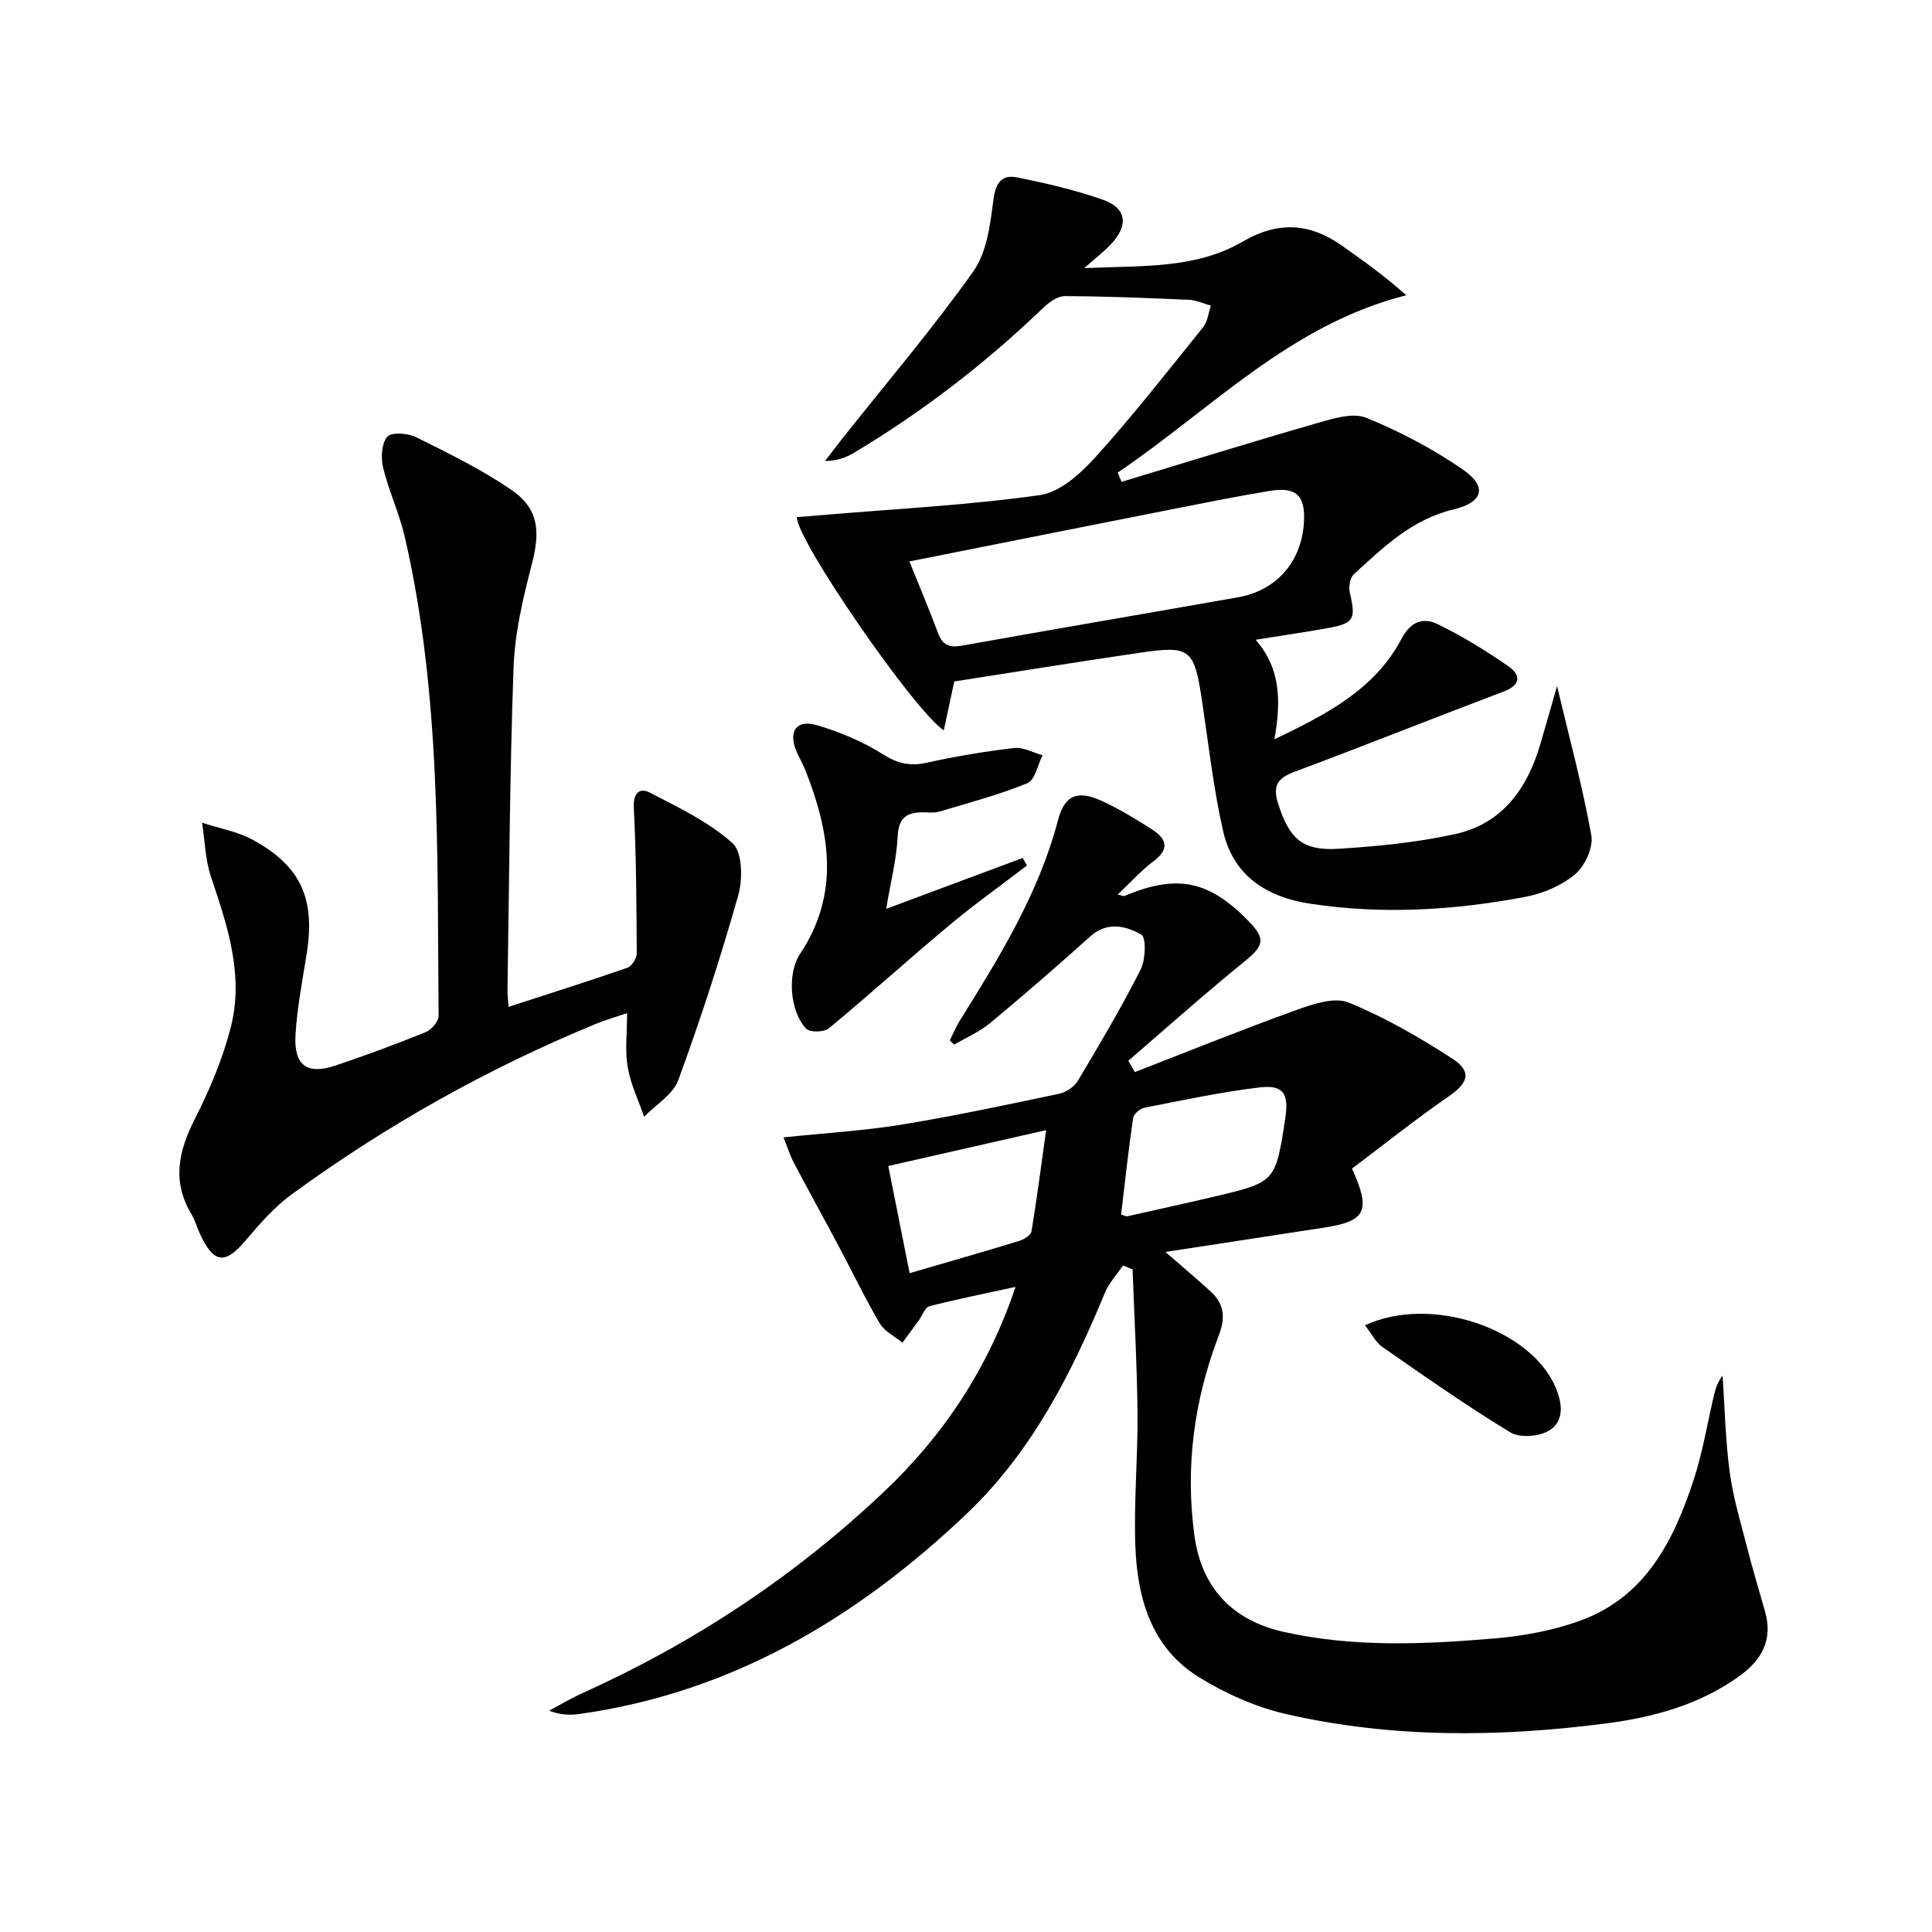
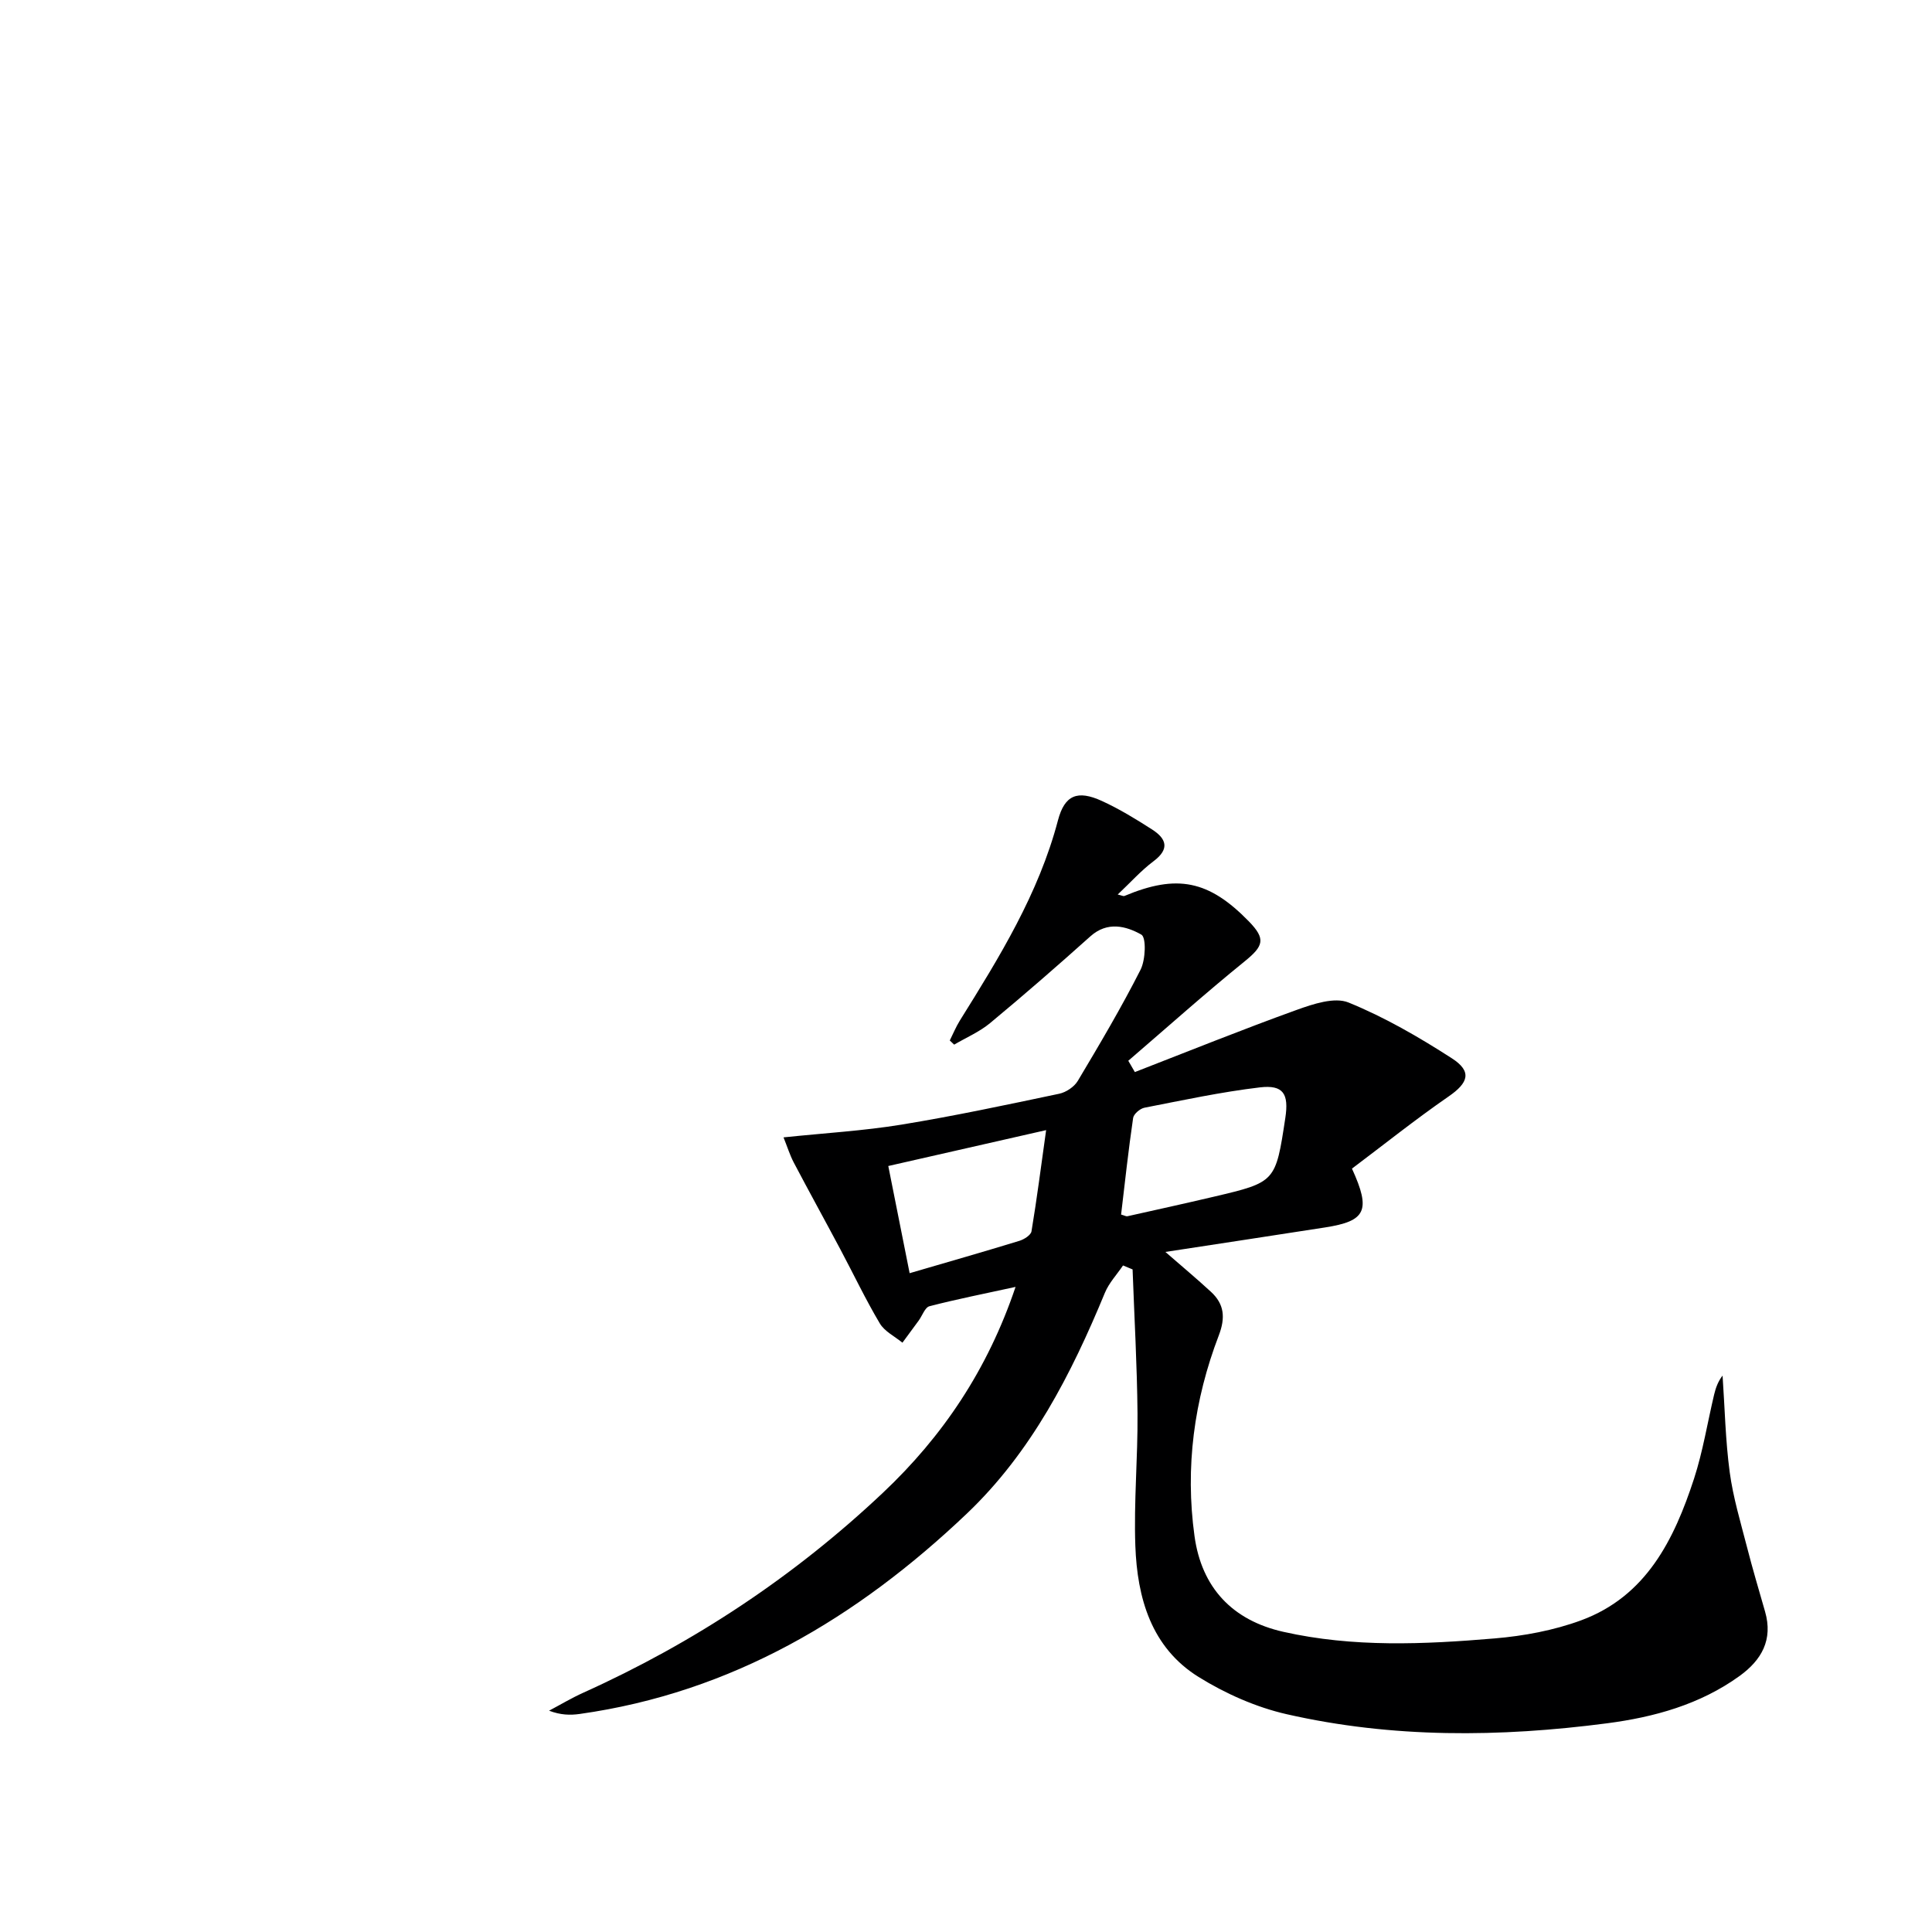
<svg xmlns="http://www.w3.org/2000/svg" enable-background="new 0 0 400 400" viewBox="0 0 400 400">
  <path d="m234.96 221.96c11.16-4.33 22.27-8.82 33.53-12.88 3.39-1.22 7.81-2.7 10.71-1.52 7.47 3.04 14.58 7.16 21.39 11.55 4.25 2.74 3.42 5.08-.67 7.9-6.92 4.78-13.5 10.05-20.01 14.94 4 8.74 2.84 10.87-5.58 12.18-10.82 1.68-21.65 3.33-33.05 5.07 3.39 2.95 6.49 5.54 9.45 8.27 2.75 2.54 3.01 5.34 1.61 9.01-5.13 13.39-7 27.33-5.03 41.55 1.47 10.67 7.82 17.44 18.39 19.82 14.47 3.26 29.14 2.6 43.73 1.37 6.05-.51 12.25-1.66 17.93-3.75 13.48-4.98 19.25-16.7 23.37-29.32 1.84-5.66 2.78-11.61 4.16-17.41.33-1.38.8-2.72 1.75-3.94.46 6.67.59 13.39 1.48 20.01.7 5.22 2.25 10.34 3.57 15.47 1.15 4.49 2.47 8.93 3.75 13.39 1.67 5.82-.71 10.02-5.29 13.33-8.19 5.91-17.69 8.52-27.42 9.79-22.19 2.9-44.44 3.11-66.37-1.89-6.34-1.45-12.66-4.26-18.2-7.7-9.81-6.1-12.71-16.35-13.1-27.16-.33-9.12.53-18.27.45-27.41-.09-9.94-.66-19.88-1.02-29.81-.66-.27-1.32-.54-1.98-.82-1.27 1.88-2.9 3.6-3.75 5.65-6.97 16.87-15.22 33.02-28.62 45.76-22.65 21.53-48.58 37.01-80.14 41.45-1.95.27-3.94.23-6.32-.68 2.36-1.25 4.66-2.63 7.08-3.72 22.97-10.36 43.69-24.09 62.01-41.37 12.41-11.7 21.7-25.5 27.49-42.65-6.4 1.4-12.15 2.53-17.82 4-.94.24-1.49 1.96-2.24 2.98-1.11 1.53-2.24 3.05-3.36 4.57-1.6-1.31-3.7-2.33-4.69-4-2.96-4.98-5.45-10.24-8.18-15.36-3.19-6-6.48-11.95-9.64-17.96-.79-1.51-1.3-3.17-2.11-5.19 8.64-.9 16.57-1.36 24.37-2.63 10.96-1.79 21.83-4.11 32.7-6.4 1.43-.3 3.12-1.43 3.86-2.67 4.51-7.56 9.01-15.16 12.99-23.01 1.04-2.05 1.21-6.68.16-7.27-3.16-1.78-7.03-2.8-10.55.36-6.81 6.1-13.71 12.11-20.75 17.95-2.2 1.83-4.95 3-7.45 4.47-.3-.29-.61-.57-.91-.86.69-1.37 1.27-2.81 2.08-4.11 8.19-13.13 16.31-26.25 20.32-41.47 1.39-5.27 4.06-6.31 9.09-4.01 3.61 1.65 7.04 3.75 10.39 5.9 2.93 1.88 3.74 4 .33 6.56-2.62 1.96-4.83 4.46-7.44 6.91.8.18 1.16.39 1.39.3 10.91-4.58 17.48-3.24 25.77 5.27 3.54 3.64 3.05 5.08-.89 8.28-8.2 6.64-16.07 13.69-24.08 20.57.44.76.9 1.55 1.36 2.34zm-2.85 29.5c.72.2 1.04.41 1.31.35 5.97-1.33 11.95-2.65 17.91-4.05 12.78-3.01 12.77-3.03 14.78-16.29.76-5-.4-6.91-5.26-6.34-8.02.95-15.96 2.66-23.9 4.21-.92.18-2.23 1.3-2.35 2.13-.98 6.67-1.7 13.36-2.49 19.99zm-43.78 12.14c7.82-2.29 15.3-4.42 22.73-6.7.97-.3 2.37-1.18 2.5-1.97 1.12-6.72 1.98-13.49 3.03-20.95-11.66 2.65-21.96 4.99-32.68 7.43 1.49 7.51 2.9 14.59 4.42 22.19z" fill="#000001" />
-   <path d="m322.37 142.04c2.54 10.7 5.27 20.73 7.1 30.92.45 2.47-1.32 6.32-3.34 8.03-2.78 2.35-6.63 3.99-10.25 4.68-14.77 2.81-29.68 3.7-44.64 1.43-8.93-1.35-15.87-5.75-17.98-14.92-1.99-8.67-2.98-17.57-4.29-26.39-1.72-11.62-2.31-12.22-13.36-10.59-12.77 1.88-25.51 3.94-38.04 5.89-.76 3.56-1.43 6.69-2.17 10.12-6.17-4.1-30.49-39.4-30.42-44.14 1.88-.15 3.82-.31 5.75-.47 14.87-1.26 29.81-2.01 44.56-4.09 4.17-.59 8.45-4.47 11.53-7.88 7.79-8.63 14.97-17.81 22.27-26.88.94-1.17 1.1-2.97 1.62-4.47-1.52-.42-3.03-1.14-4.57-1.21-8.57-.38-17.15-.73-25.72-.76-1.5 0-3.27 1.3-4.47 2.46-11.94 11.46-24.95 21.49-39.15 29.98-1.64.98-3.46 1.68-5.99 1.69 1.22-1.58 2.42-3.17 3.65-4.73 9.09-11.45 18.59-22.6 27.04-34.5 2.84-4 3.53-9.83 4.19-14.96.46-3.54 1.83-5.14 4.9-4.52 5.98 1.21 11.98 2.59 17.73 4.61 4.96 1.74 5.39 5.33 1.65 9.27-1.36 1.43-2.94 2.65-5.48 4.9 12.01-.55 23.03.22 32.83-5.51 7.25-4.23 13.83-3.85 20.47.83 4.44 3.13 8.87 6.29 13.36 10.3-24.11 6.09-40.46 23.69-59.74 36.71.26.64.53 1.28.79 1.92 13.54-4.09 27.05-8.29 40.64-12.2 3.24-.93 7.28-2.18 10.04-1.06 6.98 2.85 13.81 6.44 20.01 10.73 5.11 3.53 4.2 6.78-1.98 8.25-8.57 2.03-14.5 7.83-20.62 13.42-.8.73-1.1 2.65-.82 3.82 1.28 5.5.89 6.34-4.67 7.34-4.72.85-9.47 1.54-14.83 2.4 5.22 5.96 5.27 12.8 3.88 20.61 10.85-5.21 20.78-10.33 26.28-20.75 1.98-3.76 4.58-4.54 7.6-3.06 5.05 2.46 9.88 5.44 14.51 8.64 2.62 1.81 2.74 3.89-.96 5.29-14.45 5.46-28.79 11.2-43.26 16.6-3.53 1.31-4.57 2.88-3.4 6.58 2.29 7.24 4.97 9.84 12.58 9.36 8.09-.52 16.25-1.31 24.14-3.06 9.7-2.15 14.89-9.41 17.57-18.62 1.19-4.02 2.32-8.04 3.46-12.01zm-134.09-25.8c2.13 5.29 4.14 10 5.92 14.8.92 2.48 2.3 3.11 4.88 2.65 19.06-3.41 38.14-6.66 57.21-10.02 8.04-1.42 13.2-7.37 13.68-15.57.32-5.49-1.6-7.36-7.05-6.47-6.21 1.02-12.38 2.25-18.56 3.47-18.49 3.65-36.99 7.34-56.08 11.14z" fill="#000001" />
-   <path d="m105.29 208.46c8.62-2.8 16.67-5.34 24.63-8.11.9-.31 1.92-1.96 1.91-2.98-.05-10.06-.1-20.13-.61-30.17-.16-3.08 1.28-4.15 3.26-3.13 5.98 3.09 12.24 6.09 17.18 10.49 2.05 1.83 2.14 7.45 1.19 10.79-3.65 12.9-7.81 25.69-12.42 38.28-1.09 2.99-4.65 5.08-7.07 7.59-1.18-3.42-2.8-6.76-3.4-10.28-.59-3.39-.13-6.96-.13-11.18-2.34.8-4.47 1.4-6.49 2.23-22.39 9.24-43.39 21.01-62.94 35.28-3.57 2.6-6.59 6.07-9.47 9.47-4.32 5.12-6.64 4.93-9.54-1.29-.63-1.35-1.01-2.85-1.77-4.11-4.08-6.79-2.63-13.1.77-19.78 3.05-6 5.73-12.37 7.39-18.87 2.75-10.76-.67-20.99-4.1-31.16-1.19-3.53-1.26-7.45-1.84-11.19 3.52 1.15 7.31 1.8 10.5 3.54 9.99 5.44 12.97 12.22 11.15 23.63-.89 5.57-1.98 11.15-2.31 16.77-.37 6.32 2.42 8.3 8.28 6.33 6.29-2.12 12.53-4.42 18.68-6.92 1.19-.48 2.68-2.22 2.67-3.36-.3-33.23.54-66.56-7.03-99.27-1.12-4.83-3.29-9.41-4.46-14.23-.49-2.03-.34-5 .85-6.4.85-1 4.27-.76 5.97.08 6.66 3.3 13.4 6.62 19.54 10.77 5.8 3.92 6.24 8.57 4.46 15.4-1.82 7.03-3.55 14.27-3.81 21.47-.81 22.29-.9 44.6-1.26 66.9-.01.86.11 1.69.22 3.41z" fill="#000001" />
-   <path d="m212.61 179.2c-5.37 4.11-10.89 8.04-16.07 12.37-8.4 7.01-16.51 14.36-24.94 21.34-.99.82-3.96.87-4.71.06-3.35-3.57-3.97-11.38-1.24-15.48 8.33-12.52 6.14-25.23 1.08-38.07-.55-1.39-1.35-2.68-1.91-4.06-1.61-4.04.14-6.46 4.34-5.21 4.7 1.4 9.41 3.35 13.54 5.96 3.07 1.94 5.65 2.58 9.14 1.81 5.98-1.32 12.04-2.34 18.12-3.05 1.88-.22 3.92.95 5.89 1.49-1.02 2-1.56 5.14-3.13 5.79-5.89 2.41-12.1 4.04-18.22 5.88-.93.28-1.99.19-2.98.16-3.43-.1-5.47.76-5.67 4.95-.23 4.84-1.48 9.63-2.38 15.03 10.12-3.77 19.19-7.16 28.27-10.54.29.51.58 1.04.87 1.57z" fill="#000001" />
-   <path d="m282.61 274.39c13.69-6.37 34.29.72 39.45 12.83 1.44 3.39 1.84 7.03-1.35 8.97-2.06 1.26-6.07 1.56-8.03.36-9.07-5.51-17.77-11.63-26.49-17.69-1.39-.96-2.22-2.72-3.58-4.47z" fill="#000001" />
</svg>